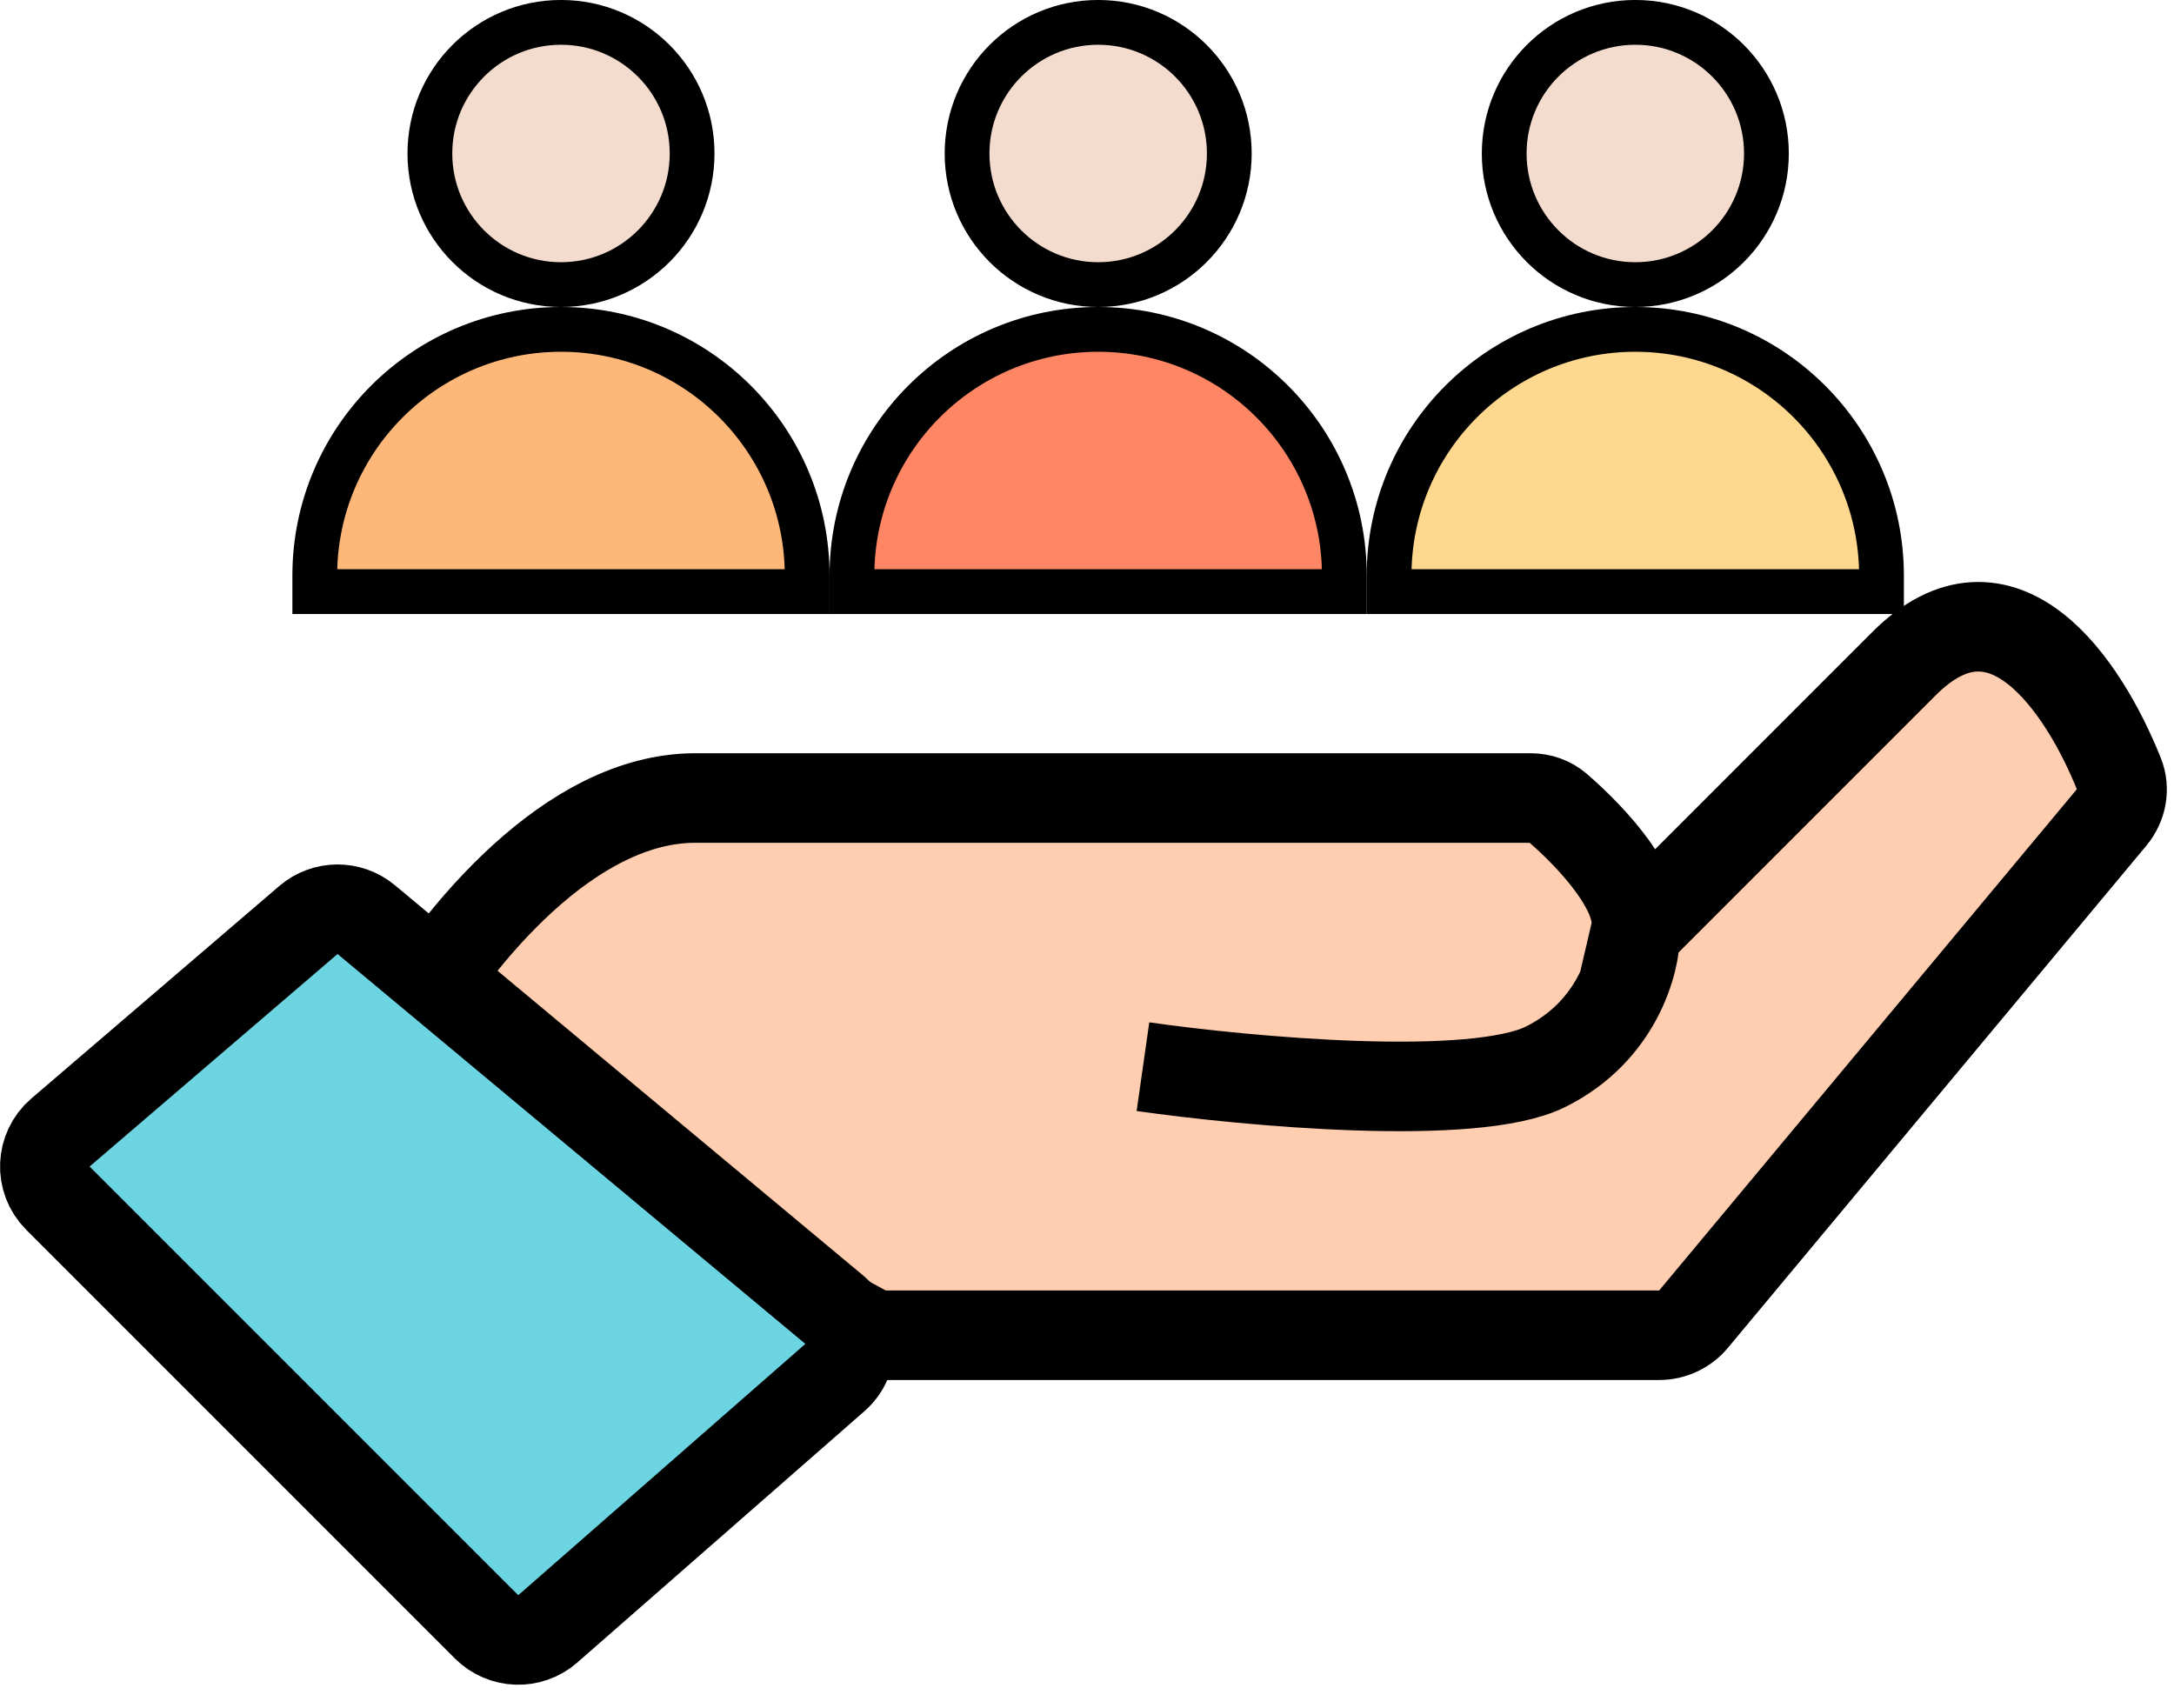
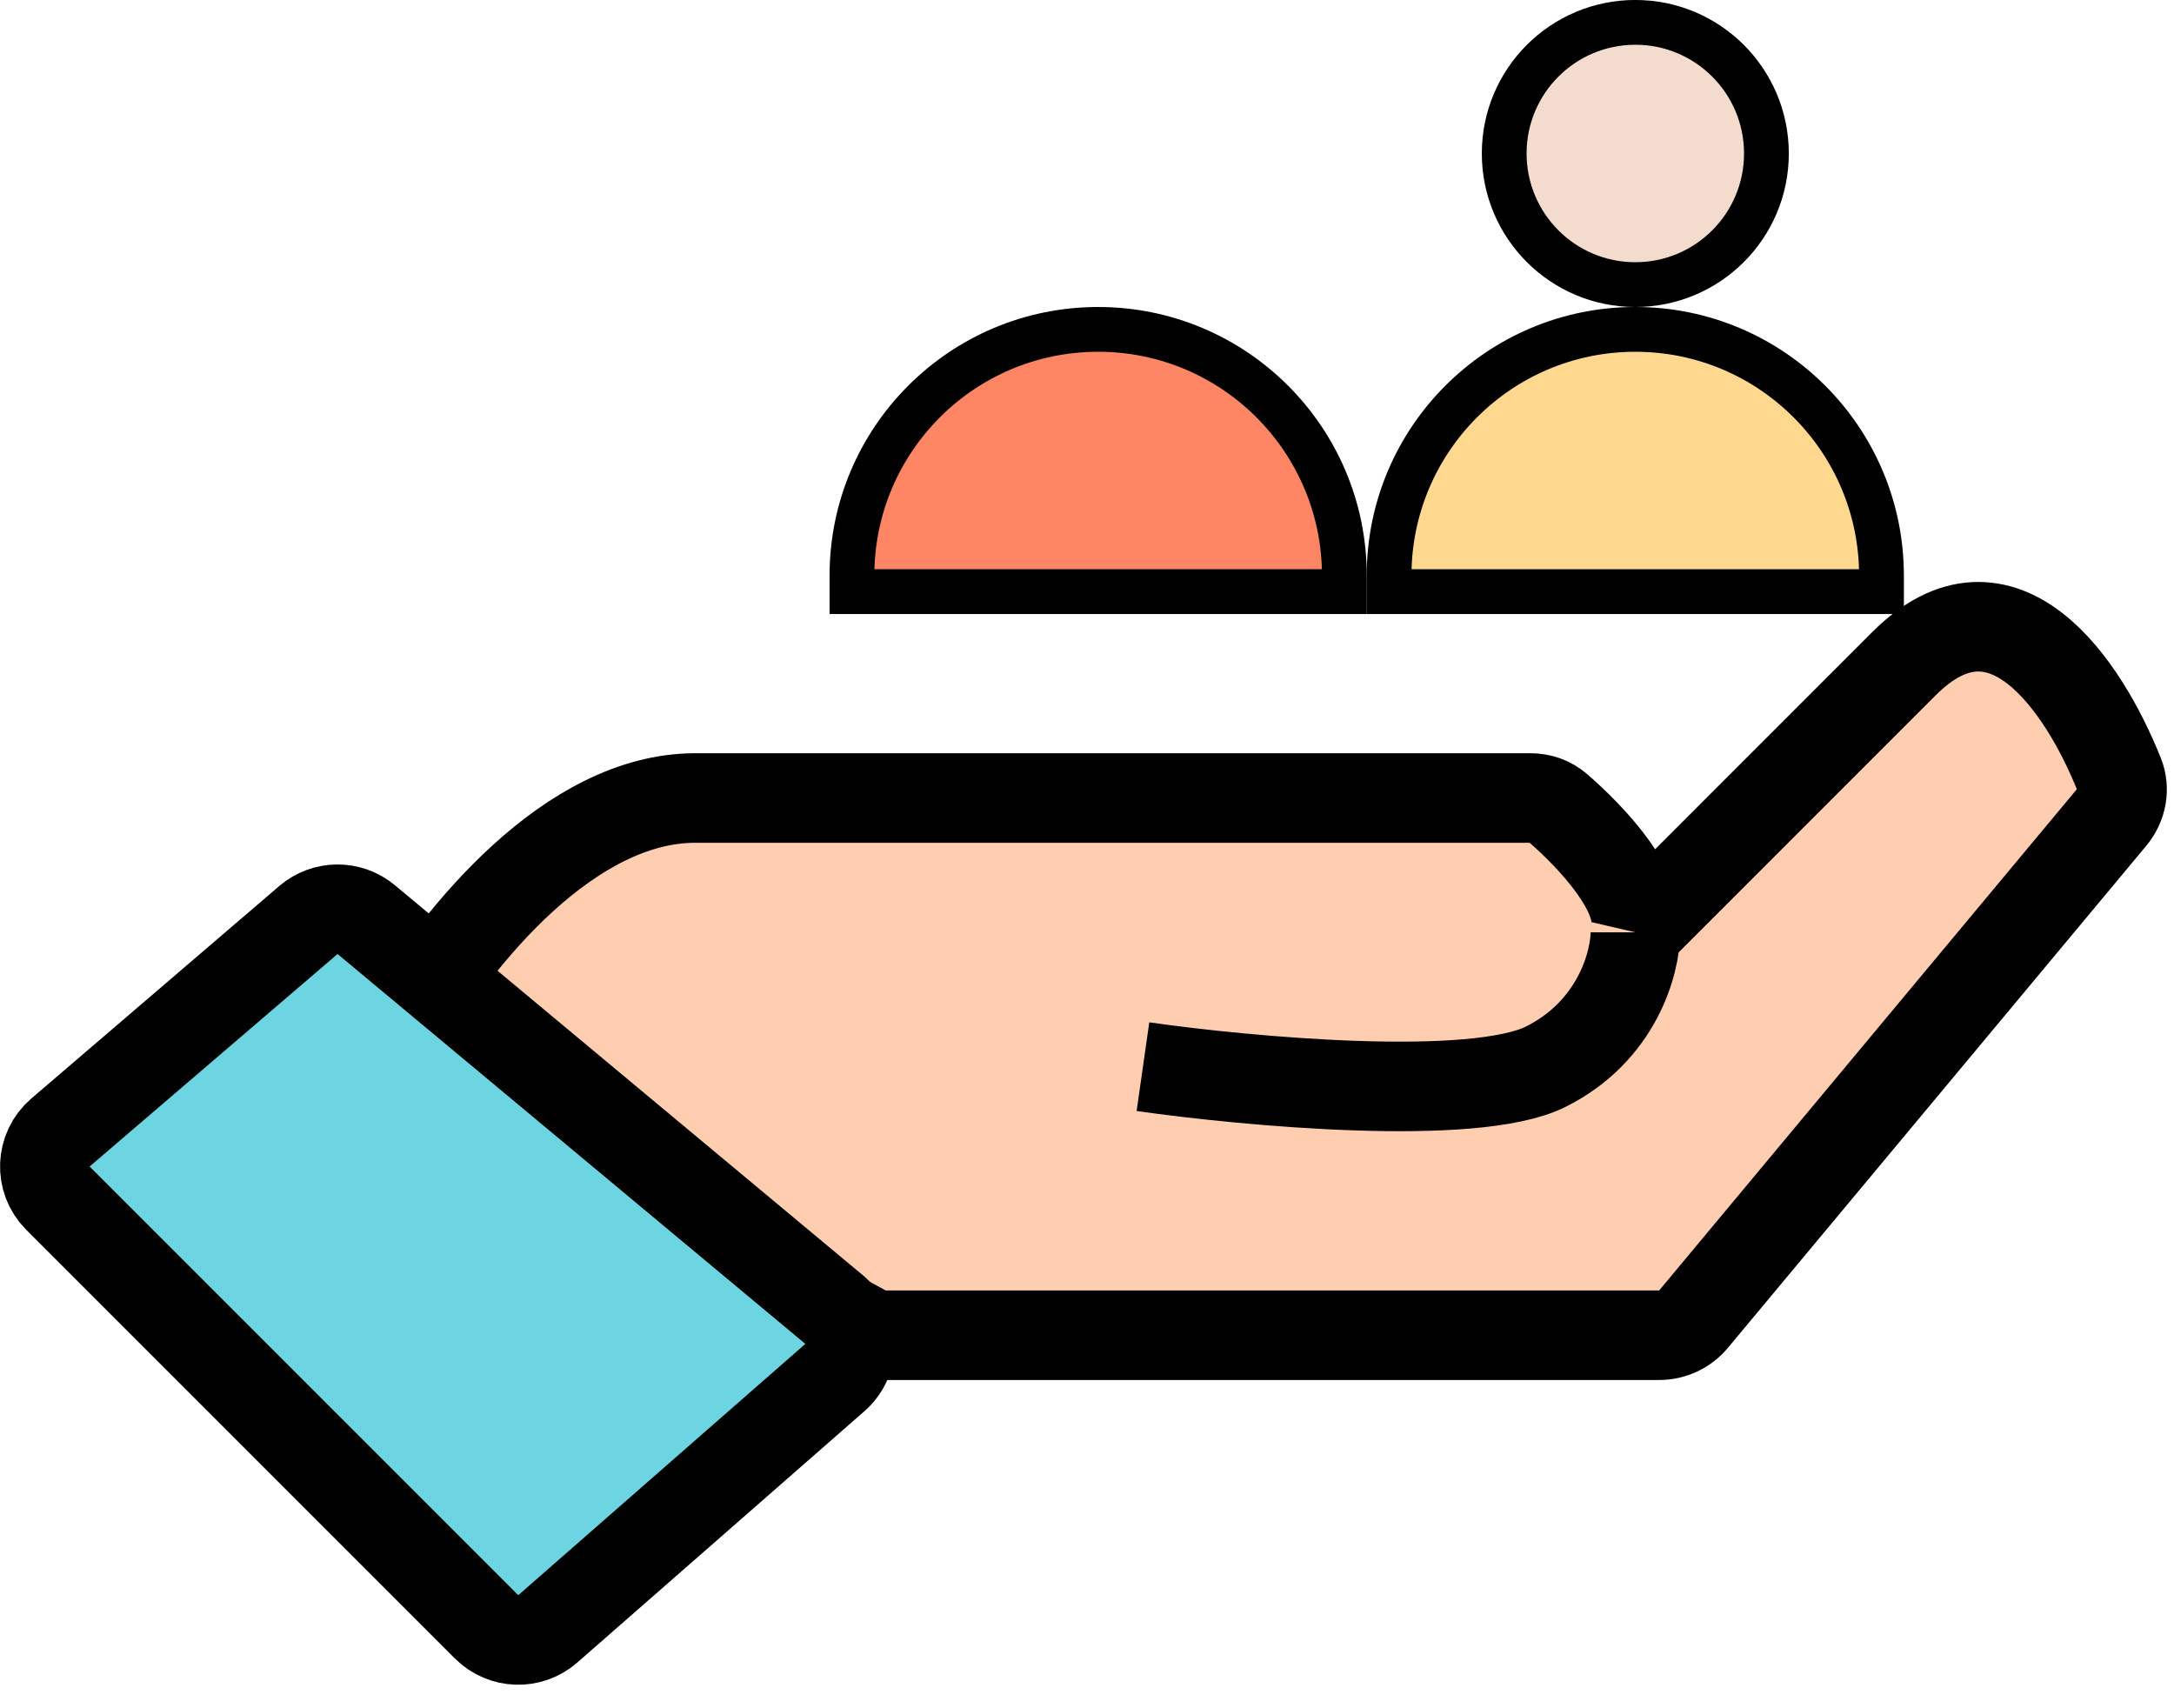
<svg xmlns="http://www.w3.org/2000/svg" width="42" height="33" viewBox="0 0 42 33" fill="none">
  <path d="M32.054 25.794H17.112C16.967 25.794 16.825 25.758 16.698 25.689L8.111 21.005C7.702 20.782 7.542 20.275 7.78 19.875C8.863 18.054 11.015 15.416 13.432 15.416H29.567C29.762 15.416 29.948 15.48 30.095 15.607C30.777 16.197 31.767 17.268 31.594 18.011C32.459 17.146 34.708 14.897 36.783 12.821C38.687 10.918 40.251 13.233 40.942 14.964C41.053 15.242 40.991 15.556 40.799 15.786L32.718 25.483C32.554 25.68 32.311 25.794 32.054 25.794Z" fill="#FFCDAF" />
-   <path d="M31.594 18.011C32.459 17.146 34.708 14.897 36.783 12.821C38.687 10.918 40.251 13.233 40.942 14.964C41.053 15.242 40.991 15.556 40.799 15.786L32.718 25.483C32.554 25.68 32.311 25.794 32.054 25.794H17.112C16.967 25.794 16.825 25.758 16.698 25.689L8.111 21.005C7.702 20.782 7.542 20.275 7.78 19.875C8.863 18.054 11.015 15.416 13.432 15.416C16.138 15.416 25.126 15.416 29.567 15.416C29.762 15.416 29.948 15.48 30.095 15.607C30.777 16.197 31.767 17.268 31.594 18.011ZM31.594 18.011C31.594 18.588 31.248 19.914 29.864 20.606C28.481 21.297 24.099 20.894 22.081 20.606" stroke="black" stroke-width="1.73" />
+   <path d="M31.594 18.011C32.459 17.146 34.708 14.897 36.783 12.821C38.687 10.918 40.251 13.233 40.942 14.964C41.053 15.242 40.991 15.556 40.799 15.786L32.718 25.483C32.554 25.68 32.311 25.794 32.054 25.794H17.112C16.967 25.794 16.825 25.758 16.698 25.689L8.111 21.005C7.702 20.782 7.542 20.275 7.78 19.875C8.863 18.054 11.015 15.416 13.432 15.416C16.138 15.416 25.126 15.416 29.567 15.416C29.762 15.416 29.948 15.48 30.095 15.607C30.777 16.197 31.767 17.268 31.594 18.011M31.594 18.011C31.594 18.588 31.248 19.914 29.864 20.606C28.481 21.297 24.099 20.894 22.081 20.606" stroke="black" stroke-width="1.73" />
  <path d="M1.168 21.878L5.958 17.773C6.279 17.498 6.75 17.495 7.075 17.765L16.113 25.297C16.522 25.637 16.529 26.262 16.129 26.612L10.582 31.467C10.239 31.767 9.722 31.749 9.4 31.427L1.119 23.146C0.763 22.79 0.786 22.206 1.168 21.878Z" fill="#6DD5E2" stroke="black" stroke-width="1.73" />
-   <path d="M15.594 11.12V11.429H6.081V11.12C6.081 8.493 8.211 6.363 10.838 6.363C13.465 6.363 15.594 8.493 15.594 11.12Z" fill="#FDB778" stroke="black" stroke-width="0.865" />
-   <path d="M13.371 2.965C13.371 4.364 12.237 5.498 10.838 5.498C9.439 5.498 8.305 4.364 8.305 2.965C8.305 1.566 9.439 0.432 10.838 0.432C12.237 0.432 13.371 1.566 13.371 2.965Z" fill="#F3DCCD" stroke="black" stroke-width="0.865" />
  <path d="M25.972 11.12V11.429H16.459V11.12C16.459 8.493 18.588 6.363 21.216 6.363C23.843 6.363 25.972 8.493 25.972 11.12Z" fill="#FF8664" stroke="black" stroke-width="0.865" />
-   <path d="M23.749 2.965C23.749 4.364 22.615 5.498 21.216 5.498C19.817 5.498 18.683 4.364 18.683 2.965C18.683 1.566 19.817 0.432 21.216 0.432C22.615 0.432 23.749 1.566 23.749 2.965Z" fill="#F3DCCD" stroke="black" stroke-width="0.865" />
  <path d="M36.349 11.12V11.429H26.836V11.12C26.836 8.493 28.965 6.363 31.593 6.363C34.22 6.363 36.349 8.493 36.349 11.12Z" fill="#FFD88F" stroke="black" stroke-width="0.865" />
  <path d="M34.126 2.965C34.126 4.364 32.992 5.498 31.593 5.498C30.194 5.498 29.06 4.364 29.06 2.965C29.06 1.566 30.194 0.432 31.593 0.432C32.992 0.432 34.126 1.566 34.126 2.965Z" fill="#F3DCCD" stroke="black" stroke-width="0.865" />
</svg>